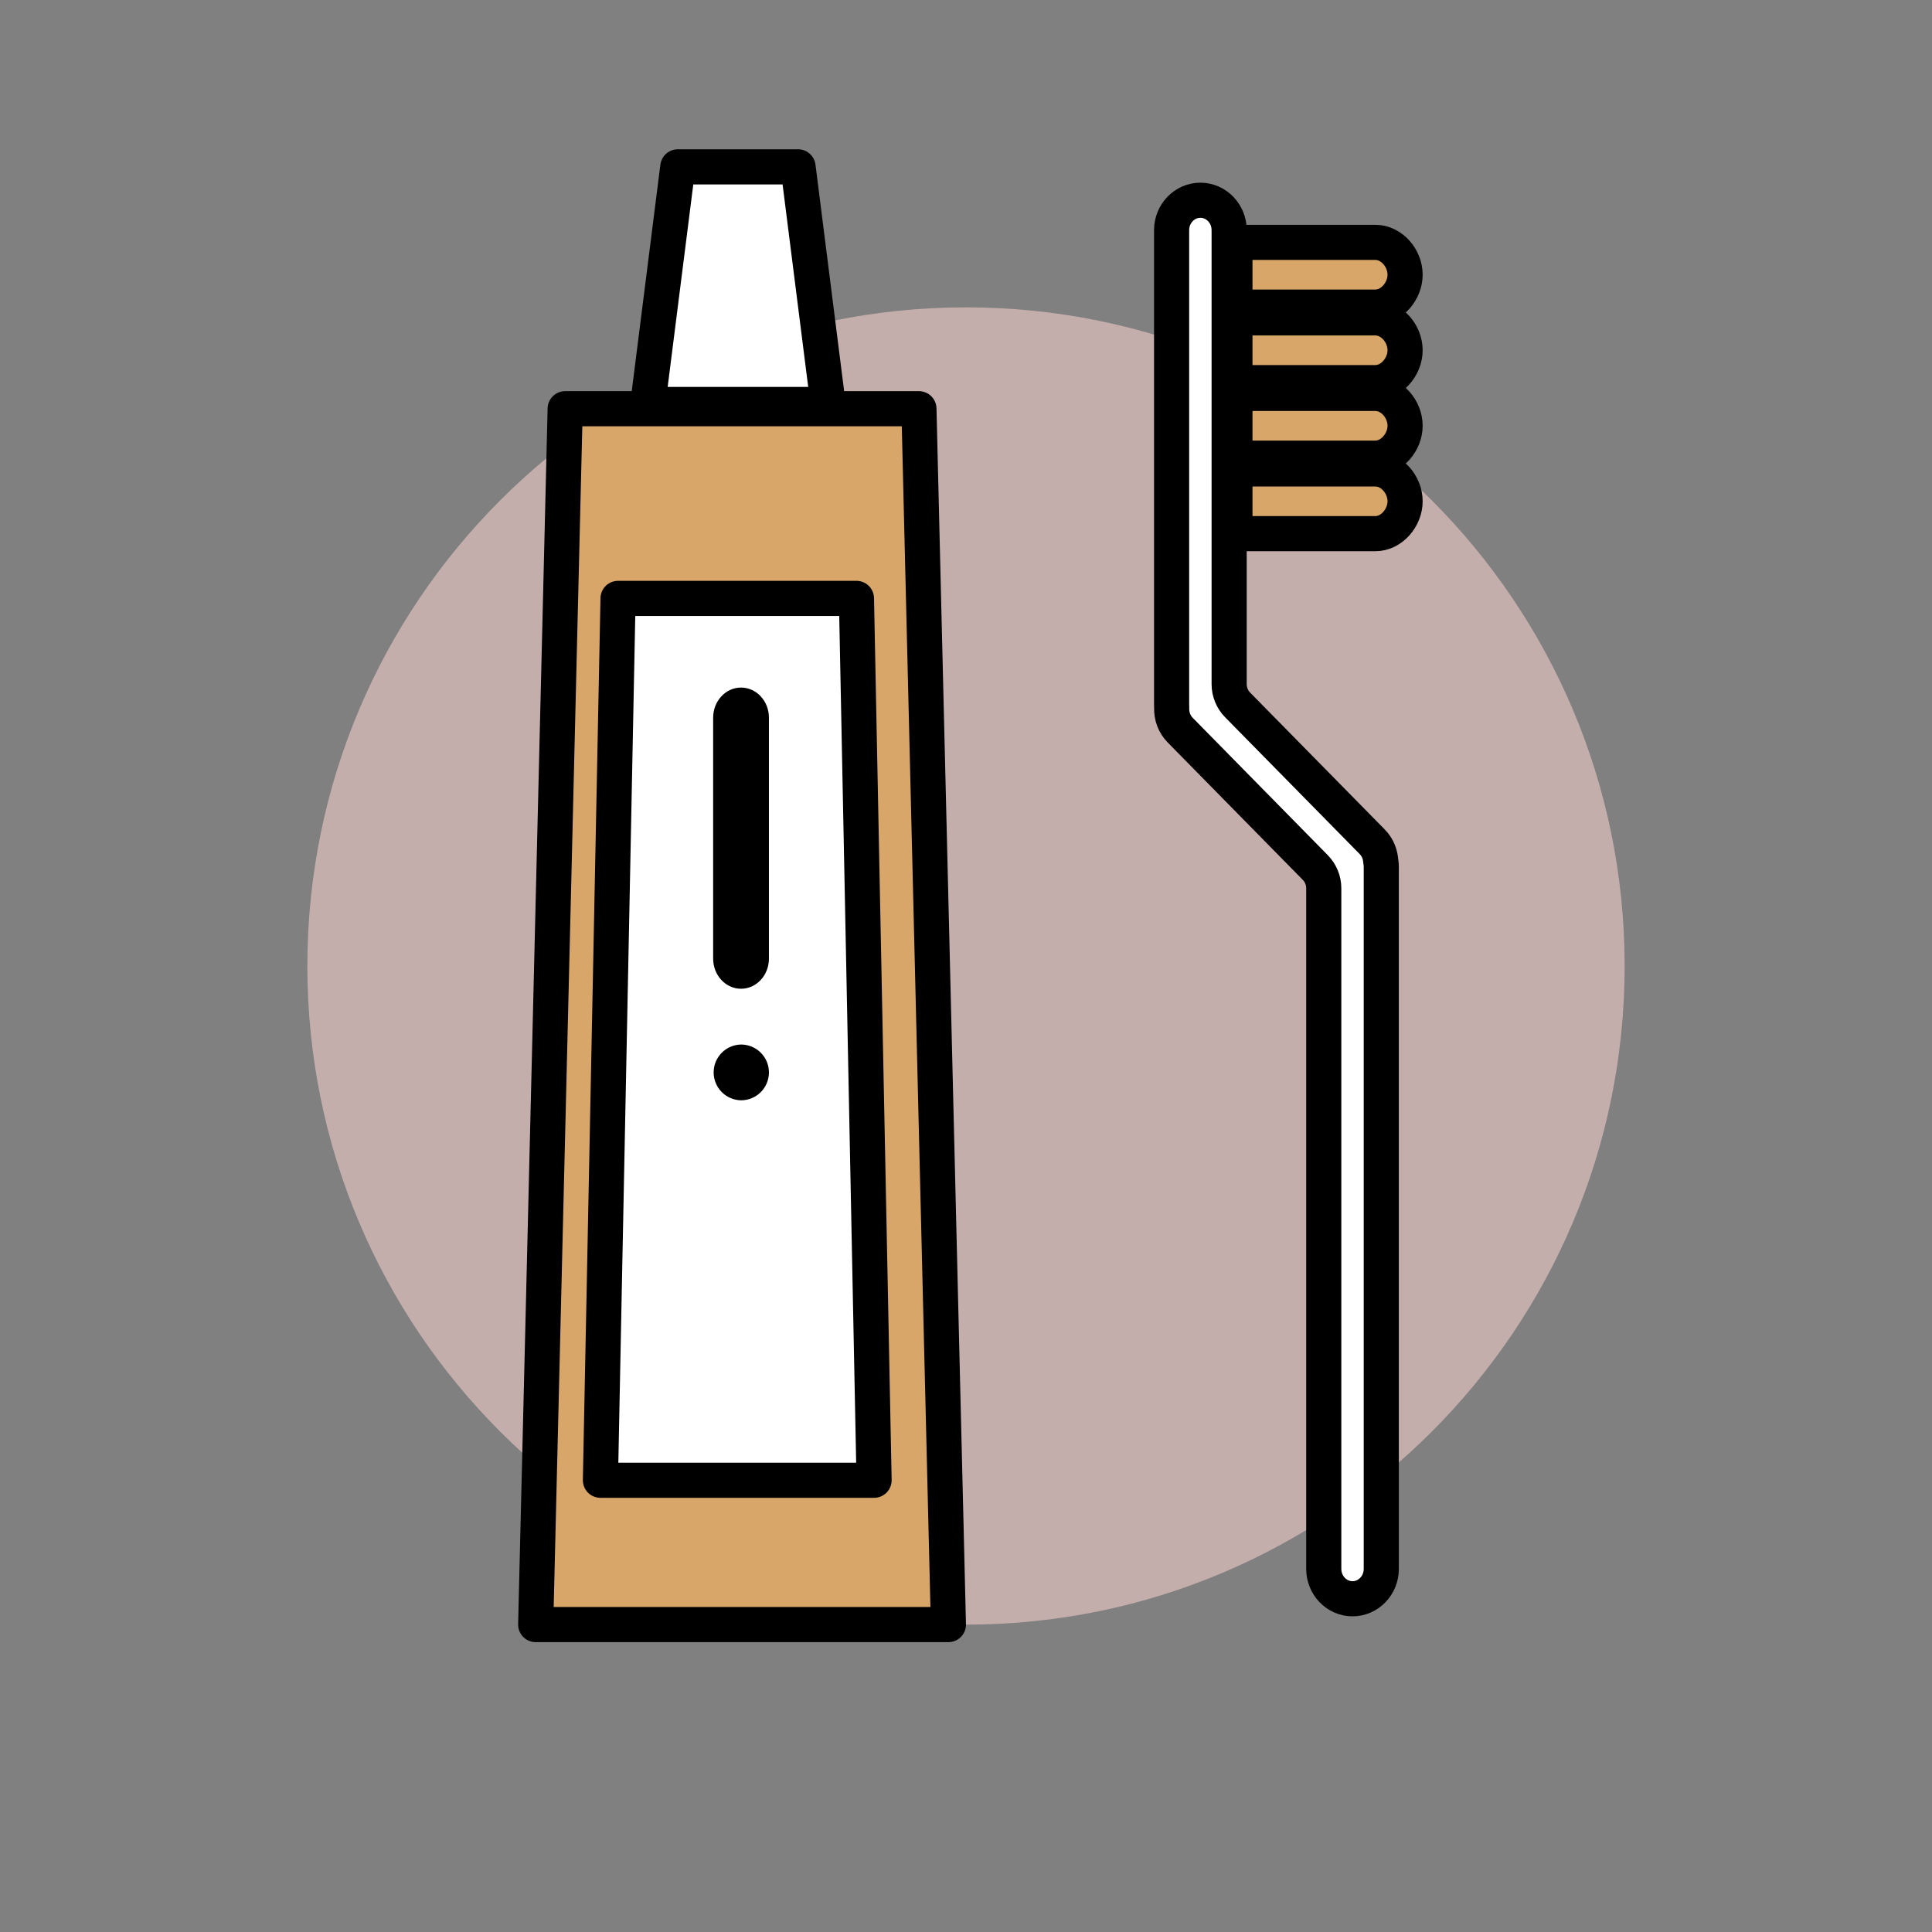
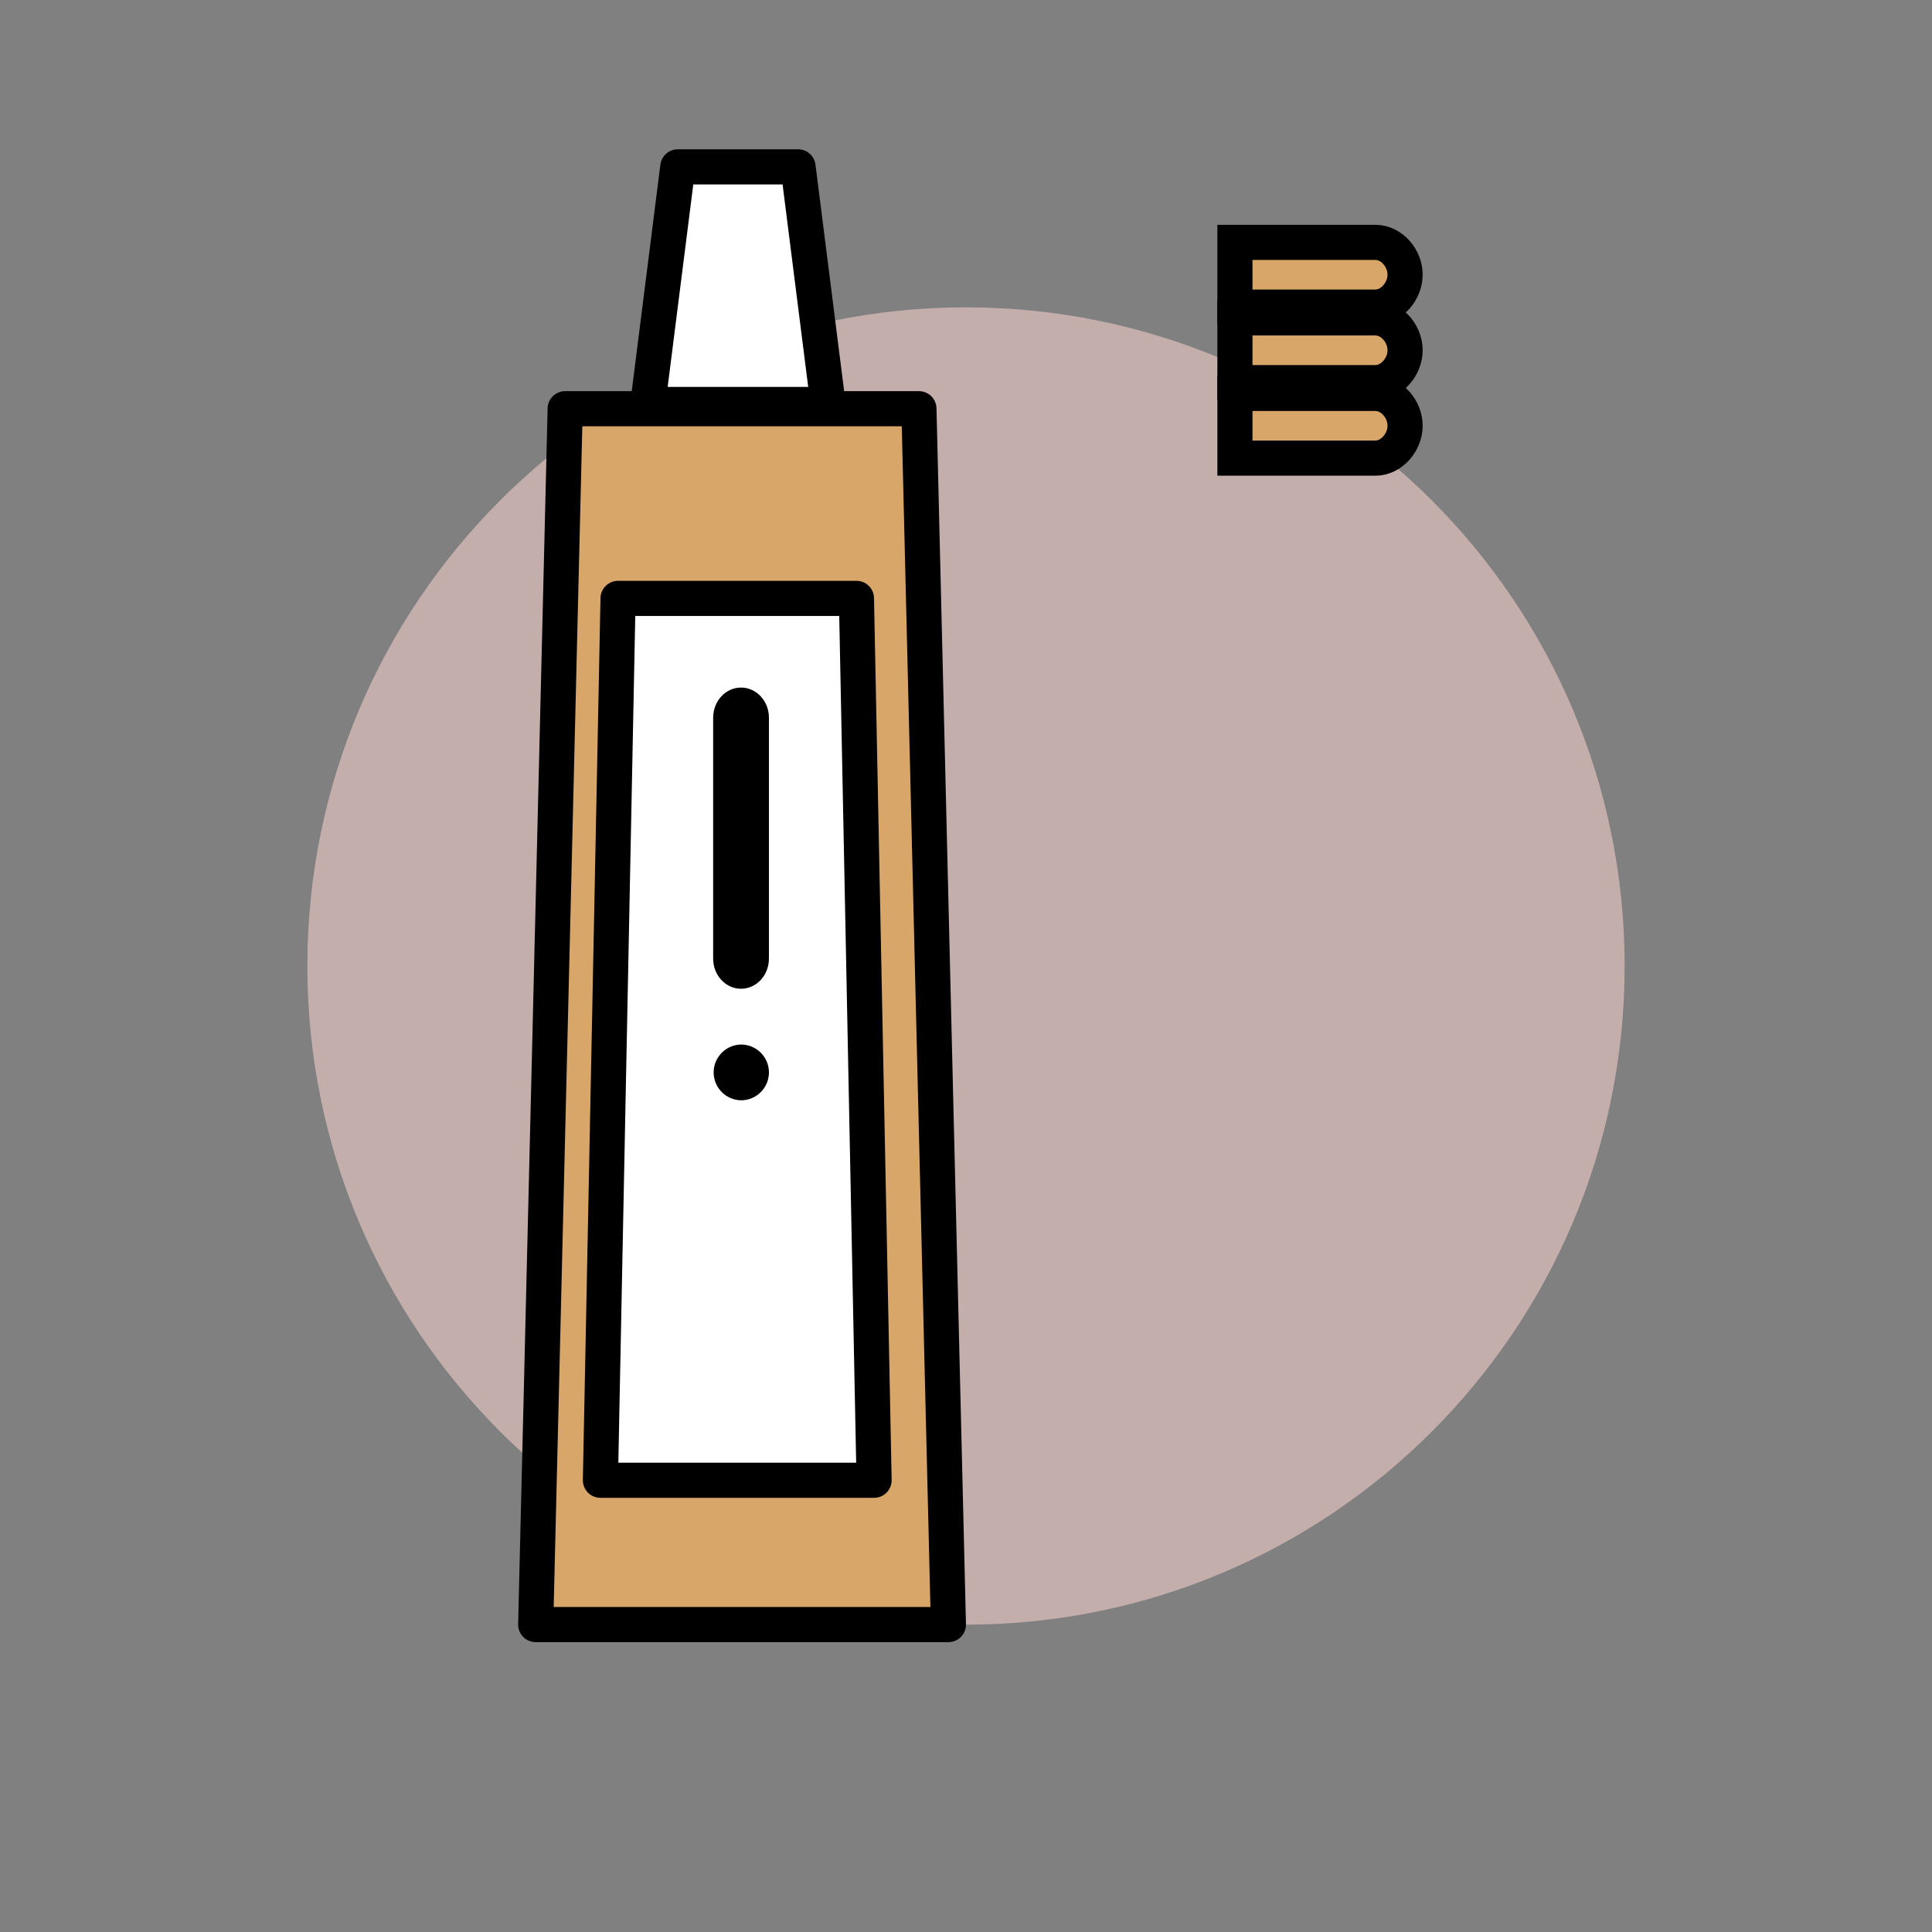
<svg xmlns="http://www.w3.org/2000/svg" width="220" height="220" viewBox="0 0 220 220" fill="none">
  <rect x="0" y="0" width="220" height="220" fill="#808080" stroke="none" />
  <path d="M110 185C151.421 185 185 151.421 185 110C185 68.579 151.421 35 110 35C68.579 35 35 68.579 35 110C35 151.421 68.579 185 110 185Z" fill="#C4AEAC" />
  <path fill-rule="evenodd" clip-rule="evenodd" d="M107.997 184.992H61L64.357 46.541H104.64L107.997 184.992Z" fill="#D8A668" stroke="black" stroke-width="4" stroke-linecap="round" stroke-linejoin="round" />
  <path fill-rule="evenodd" clip-rule="evenodd" d="M94.3 46.056H73.76L77.183 19H90.876L94.3 46.056Z" fill="white" stroke="black" stroke-width="4" stroke-linecap="round" stroke-linejoin="round" />
  <path fill-rule="evenodd" clip-rule="evenodd" d="M70.378 68.14H97.526L99.533 168.559H68.371L70.378 68.14Z" fill="white" stroke="black" stroke-width="4" stroke-linecap="round" stroke-linejoin="round" />
  <path fill-rule="evenodd" clip-rule="evenodd" d="M84.383 112.59C82.629 112.59 81.208 111.055 81.208 109.161V81.724C81.208 79.83 82.629 78.294 84.383 78.294C86.137 78.294 87.559 79.83 87.559 81.724V109.161C87.559 111.055 86.137 112.59 84.383 112.59Z" fill="black" />
  <path fill-rule="evenodd" clip-rule="evenodd" d="M84.385 125.293C83.553 125.279 82.759 124.939 82.175 124.345C81.592 123.751 81.264 122.952 81.264 122.12C81.263 121.287 81.59 120.488 82.173 119.894C82.756 119.299 83.549 118.958 84.381 118.942H84.385C85.228 118.942 86.035 119.277 86.631 119.872C87.226 120.468 87.561 121.276 87.561 122.118C87.561 122.96 87.226 123.768 86.631 124.363C86.035 124.959 85.228 125.293 84.385 125.293Z" fill="black" />
-   <path fill-rule="evenodd" clip-rule="evenodd" d="M156.26 95.856C156.957 96.568 157.168 97.391 157.218 97.958L157.242 98.153C157.276 98.363 157.289 98.531 157.289 98.673V178.653C157.289 180.529 155.819 182.054 154.015 182.054C152.209 182.054 150.739 180.529 150.739 178.653V101.143C150.739 100.259 150.389 99.412 149.77 98.782L134.389 83.139C133.742 82.481 133.397 81.588 133.42 80.623V80.467C133.42 80.409 133.416 80.355 133.414 80.299V26.203C133.414 24.328 134.884 22.803 136.689 22.803C138.497 22.803 139.965 24.328 139.965 26.203V77.913C139.965 78.793 140.313 79.643 140.933 80.275L156.26 95.856Z" fill="white" stroke="black" stroke-width="4" />
  <path fill-rule="evenodd" clip-rule="evenodd" d="M156.613 34.97H140.624V27.6H156.613C158.478 27.6 160 29.395 160 31.285C160 33.143 158.478 34.97 156.613 34.97Z" fill="#D8A668" stroke="black" stroke-width="4" />
  <path fill-rule="evenodd" clip-rule="evenodd" d="M156.613 43.57H140.624V36.2H156.613C158.478 36.2 160 37.995 160 39.885C160 41.743 158.478 43.57 156.613 43.57Z" fill="#D8A668" stroke="black" stroke-width="4" />
  <path fill-rule="evenodd" clip-rule="evenodd" d="M156.613 52.169H140.624V44.798H156.613C158.478 44.798 160 46.593 160 48.483C160 50.342 158.478 52.169 156.613 52.169Z" fill="#D8A668" stroke="black" stroke-width="4" />
-   <path fill-rule="evenodd" clip-rule="evenodd" d="M156.613 60.768H140.624V53.398H156.613C158.478 53.398 160 55.193 160 57.083C160 58.941 158.478 60.768 156.613 60.768Z" fill="#D8A668" stroke="black" stroke-width="4" />
</svg>